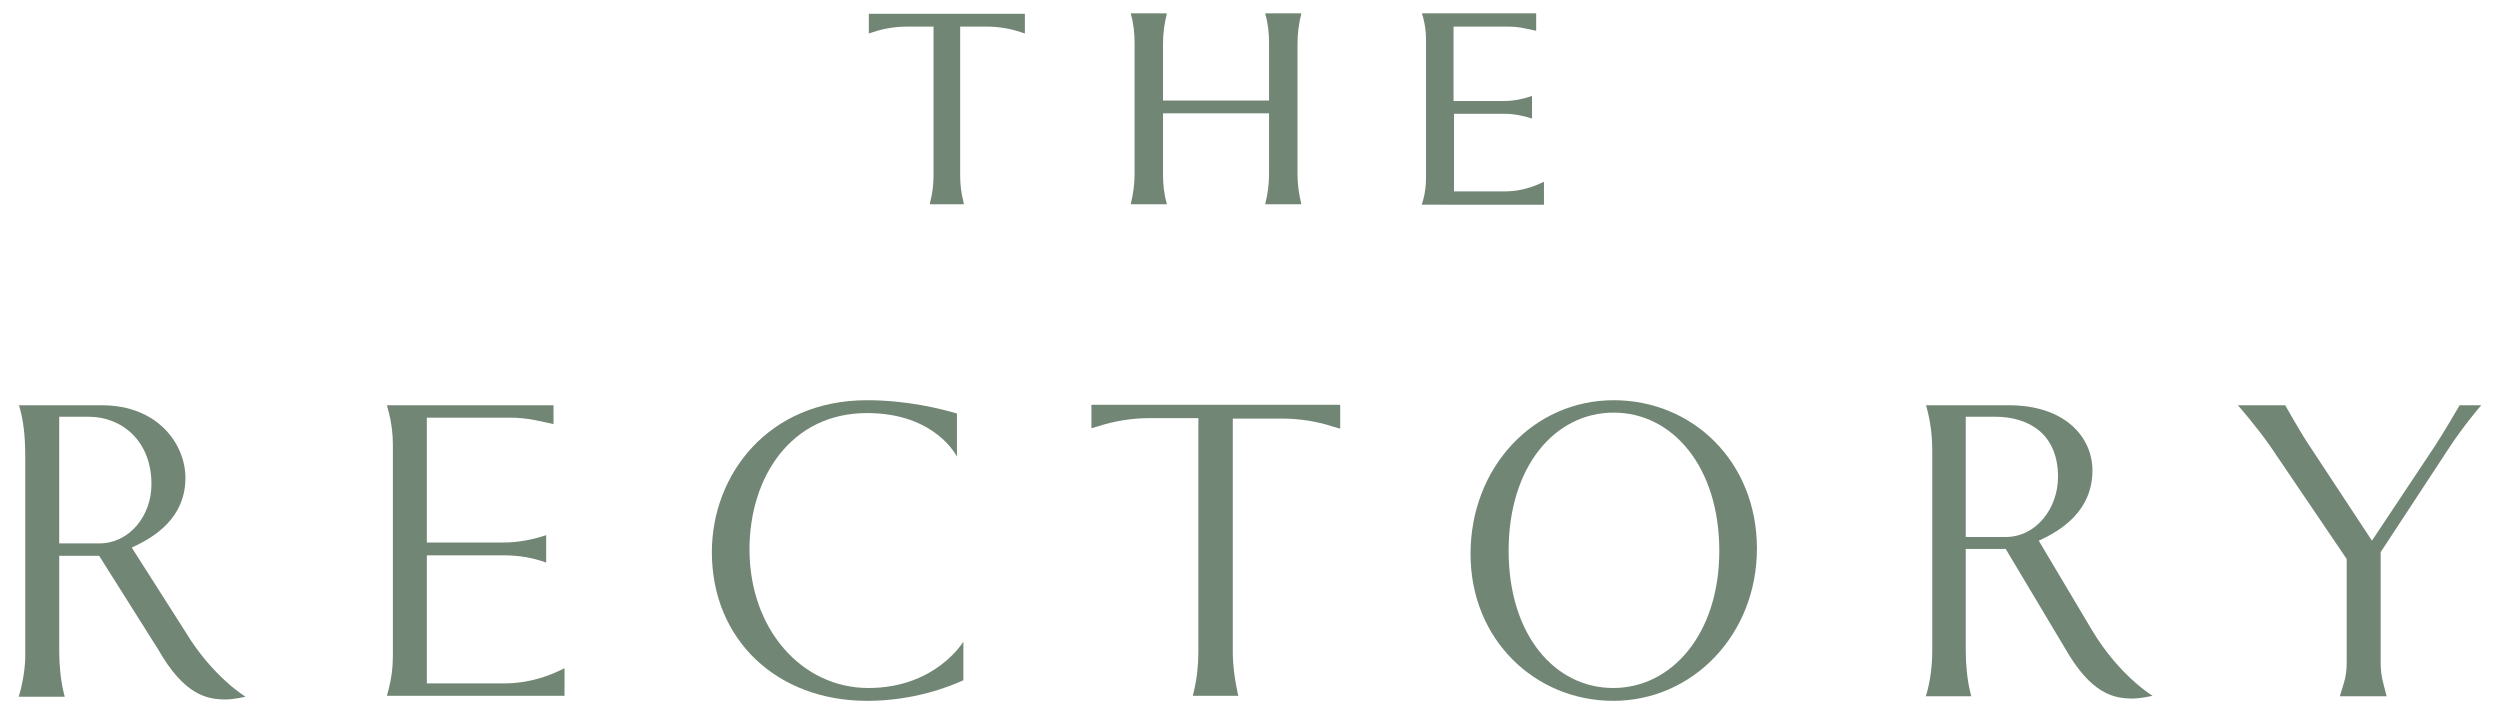
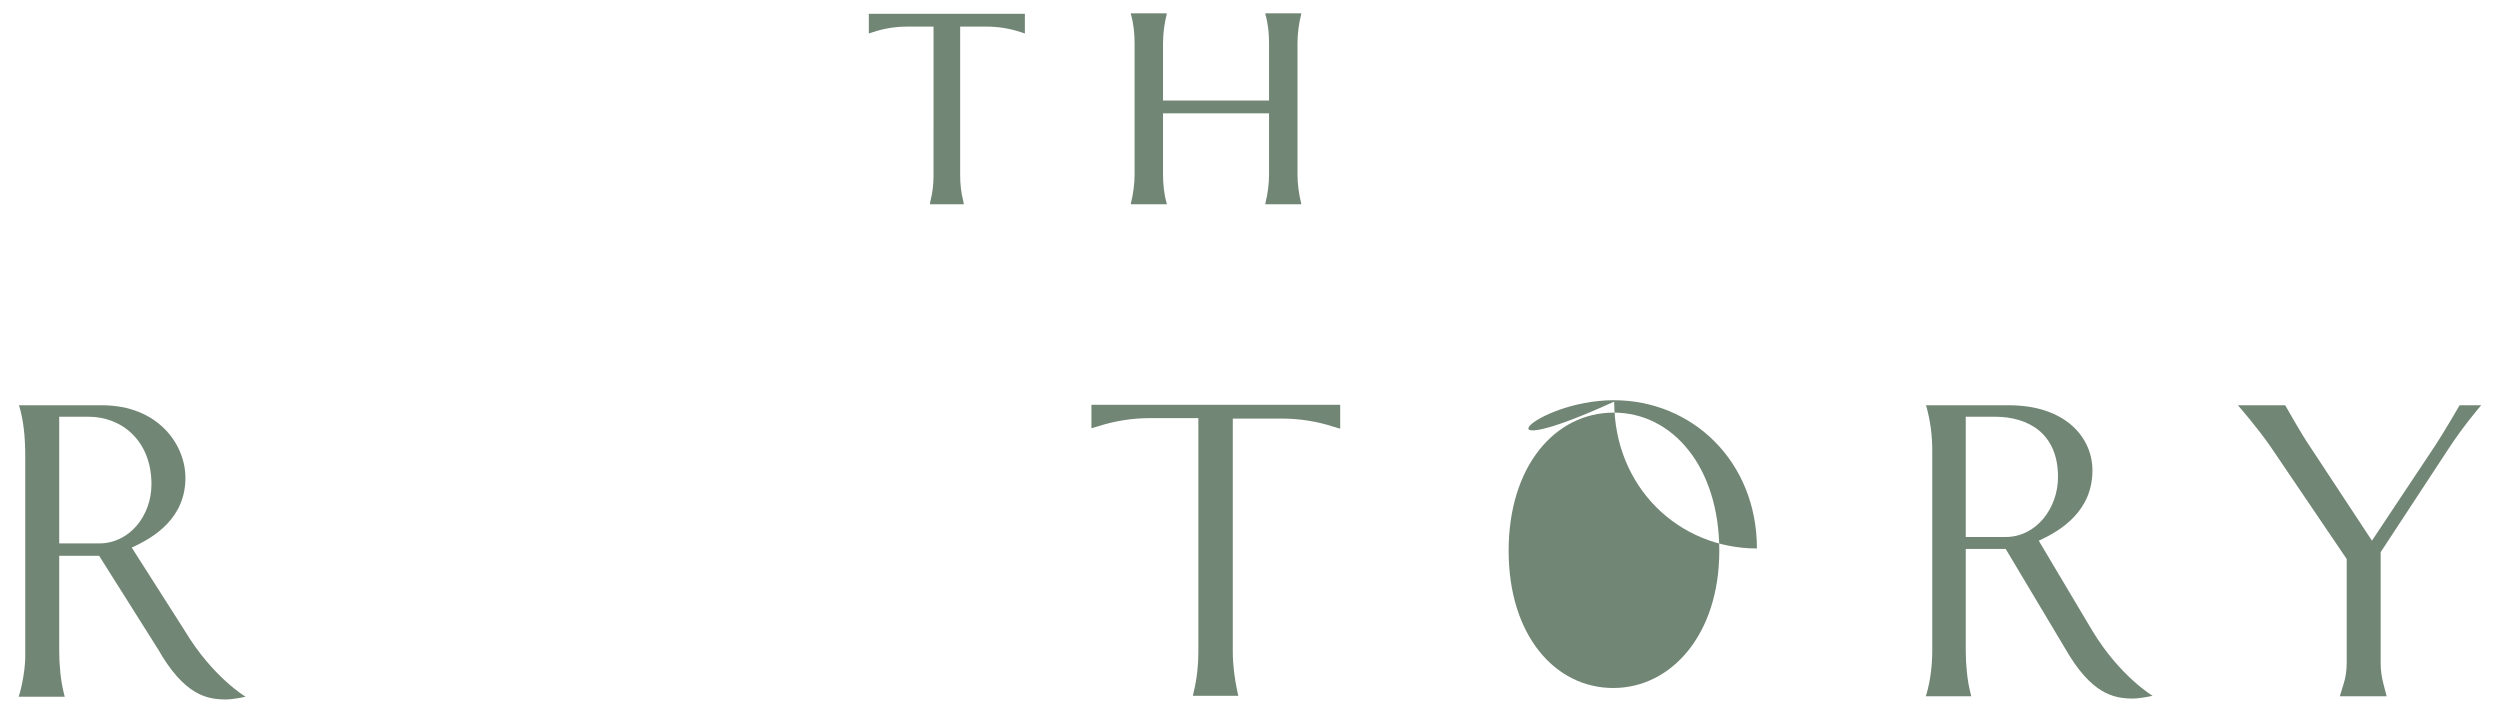
<svg xmlns="http://www.w3.org/2000/svg" version="1.1" id="Layer_1" x="0px" y="0px" viewBox="0 0 544.7 155.6" style="enable-background:new 0 0 544.7 155.6;" xml:space="preserve">
  <style type="text/css">
	.st0{fill:#718674;}
</style>
  <g>
    <g>
      <path class="st0" d="M292,88.3v5.1l-1.4-0.4c-3.6-1.2-7.5-1.8-11.3-1.8h-10.7V142c0,2.9,0.4,5.9,1,8.7l0.2,0.9h-9.9l0.2-0.9    c0.7-2.9,1-5.8,1-8.7V91.1h-10.6c-3.8,0-7.6,0.6-11.3,1.8l-1.4,0.4v-5.1H292z" />
-       <path class="st0" d="M84.3,151.6l0.4-1.5c0.6-2.3,0.9-4.7,0.9-7.1V96.9c0-2.4-0.3-4.8-0.9-7.1l-0.4-1.5h36.3v4.1l-3.7-0.8    c-1.9-0.4-3.9-0.6-5.8-0.6H93v27.2h16.7c3.2,0,6.3-0.6,9.3-1.6l0,0v6l-0.2-0.1c-2.8-1-5.8-1.5-8.8-1.5H93v27.9h16.9    c3.9,0,7.8-0.9,11.4-2.5l1.7-0.8v6H84.3z" />
      <path class="st0" d="M4.1,151.6l0.1-0.2c0.9-3.1,1.3-6.4,1.3-8.3V99.5c0-4.6-0.4-7.9-1.3-11l-0.1-0.2h18.1    c12.3,0,18.2,8.6,18.2,15.8c0,8.8-6.8,13-11.7,15.2l11.6,18.2c6,10,13.2,14.3,13.2,14.3c-0.4,0.1-2.8,0.6-4.3,0.6    c-4.2,0-9.1-1-14.8-11l-12.8-20.3h-8.7v20.8c0,2.9,0.3,6.3,1,9.1l0.2,0.8H4.1z M12.9,90.8v27.6h8.7c6.6,0,11.4-6,11.4-12.9    c0-9.4-6.4-14.7-13.7-14.7H12.9z" />
      <path class="st0" d="M419.6,151.6l0.1-0.2c0.9-3.1,1.3-6.4,1.3-9.7V98.2c0-3.3-0.4-6.5-1.3-9.7l-0.1-0.2h18.1    c12.3,0,18.2,7,18.2,14.2c0,8.8-6.8,13.1-11.7,15.3l11.6,19.5c6,10,13.2,14.3,13.2,14.3c-0.4,0.1-2.8,0.6-4.3,0.6    c-4.2,0-9.1-1-14.8-11L437,119.6h-8.7v22.2c0,2.9,0.3,6.3,1,9.1l0.2,0.8H419.6z M428.3,90.8v26.2h8.7c6.6,0,11.4-6.2,11.4-13.1    c0-9.4-6.4-13.1-13.7-13.1H428.3z" />
-       <path class="st0" d="M155.1,120.3c0-16.9,12.3-33.1,33.8-33.1c8.6,0,15.9,1.8,19.6,2.9v9.4c0,0-4.6-9.5-19.6-9.5    c-16.6,0-25.6,14-25.6,29.7c0,17.4,11.4,30.2,25.9,30.2c14.7,0,20.7-10.1,20.7-10.1v8.4c-3,1.4-10.8,4.5-21,4.5    C169.3,152.7,155.1,139.4,155.1,120.3z" />
-       <path class="st0" d="M351.6,87.2c17.2,0,31.2,13.4,31.2,32.3c0,18.8-14,33.2-31.3,33.2c-17,0-31.1-13.3-31.1-32    C320.4,101.8,334.1,87.2,351.6,87.2z M351.5,149.9c12.6,0,23.1-11.6,23.1-29.9c0-18.3-10.2-30.1-23-30.1    c-12.8,0-22.9,11.7-22.9,30.1S338.8,149.9,351.5,149.9z" />
+       <path class="st0" d="M351.6,87.2c17.2,0,31.2,13.4,31.2,32.3c-17,0-31.1-13.3-31.1-32    C320.4,101.8,334.1,87.2,351.6,87.2z M351.5,149.9c12.6,0,23.1-11.6,23.1-29.9c0-18.3-10.2-30.1-23-30.1    c-12.8,0-22.9,11.7-22.9,30.1S338.8,149.9,351.5,149.9z" />
      <path class="st0" d="M540.6,88.3c0,0-3.9,4.5-7.2,9.6l-14.7,22.4v24.2c0,1.5,0.2,3,0.6,4.5l0.7,2.7h-10.2l0.8-2.6    c0.5-1.5,0.7-3.1,0.7-4.7v-22.6l-16.6-24.5c-2.9-4.2-7.1-9-7.1-9h10.3c0,0,3.6,6.4,5.4,9l13.5,20.5l13.7-20.6    c1.8-2.7,5.4-8.9,5.4-8.9L540.6,88.3z" />
    </g>
    <g>
-       <path class="st0" d="M309.8,44.5l0.3-1c0.4-1.5,0.6-3.1,0.6-4.7V8.6c0-1.6-0.2-3.1-0.6-4.7l-0.3-1h24.9v3.8l-2.4-0.5    c-1.3-0.3-2.5-0.4-3.8-0.4h-11.8V22h11c2.1,0,4.1-0.4,6.1-1.1v0.5v4.4l-0.1,0c-1.9-0.6-3.8-1-5.8-1h-11.1v16.9h11.1    c2.6,0,5.1-0.6,7.4-1.6l1.1-0.5v5H309.8z" />
      <path class="st0" d="M282.7,38V9.4c0-2.1,0.3-4.3,0.8-6.3l0-0.2h-7.8l0,0.2c0.6,2.1,0.8,4.2,0.8,6.3v12.5h-0.1h-22.9h-0.1V9.4    c0-2.1,0.3-4.3,0.8-6.3l0-0.2h-7.8l0,0.2c0.6,2.1,0.8,4.2,0.8,6.3V38c0,2.1-0.3,4.3-0.8,6.3l0,0.2h7.8l0-0.2    c-0.6-2.1-0.8-4.2-0.8-6.3V24.7h0.1h22.9h0.1V38c0,2.1-0.3,4.3-0.8,6.3l0,0.2h7.8l0-0.2C283,42.3,282.7,40.1,282.7,38z" />
      <path class="st0" d="M223.3,3v4.3l-0.9-0.3c-2.4-0.8-4.9-1.2-7.4-1.2h-5.8v32.4c0,1.9,0.2,3.8,0.7,5.7l0.1,0.6h-7.4l0.1-0.6    c0.5-1.9,0.7-3.8,0.7-5.7V5.8h-5.8c-2.5,0-5,0.4-7.4,1.2l-0.9,0.3V3H223.3z" />
    </g>
  </g>
</svg>